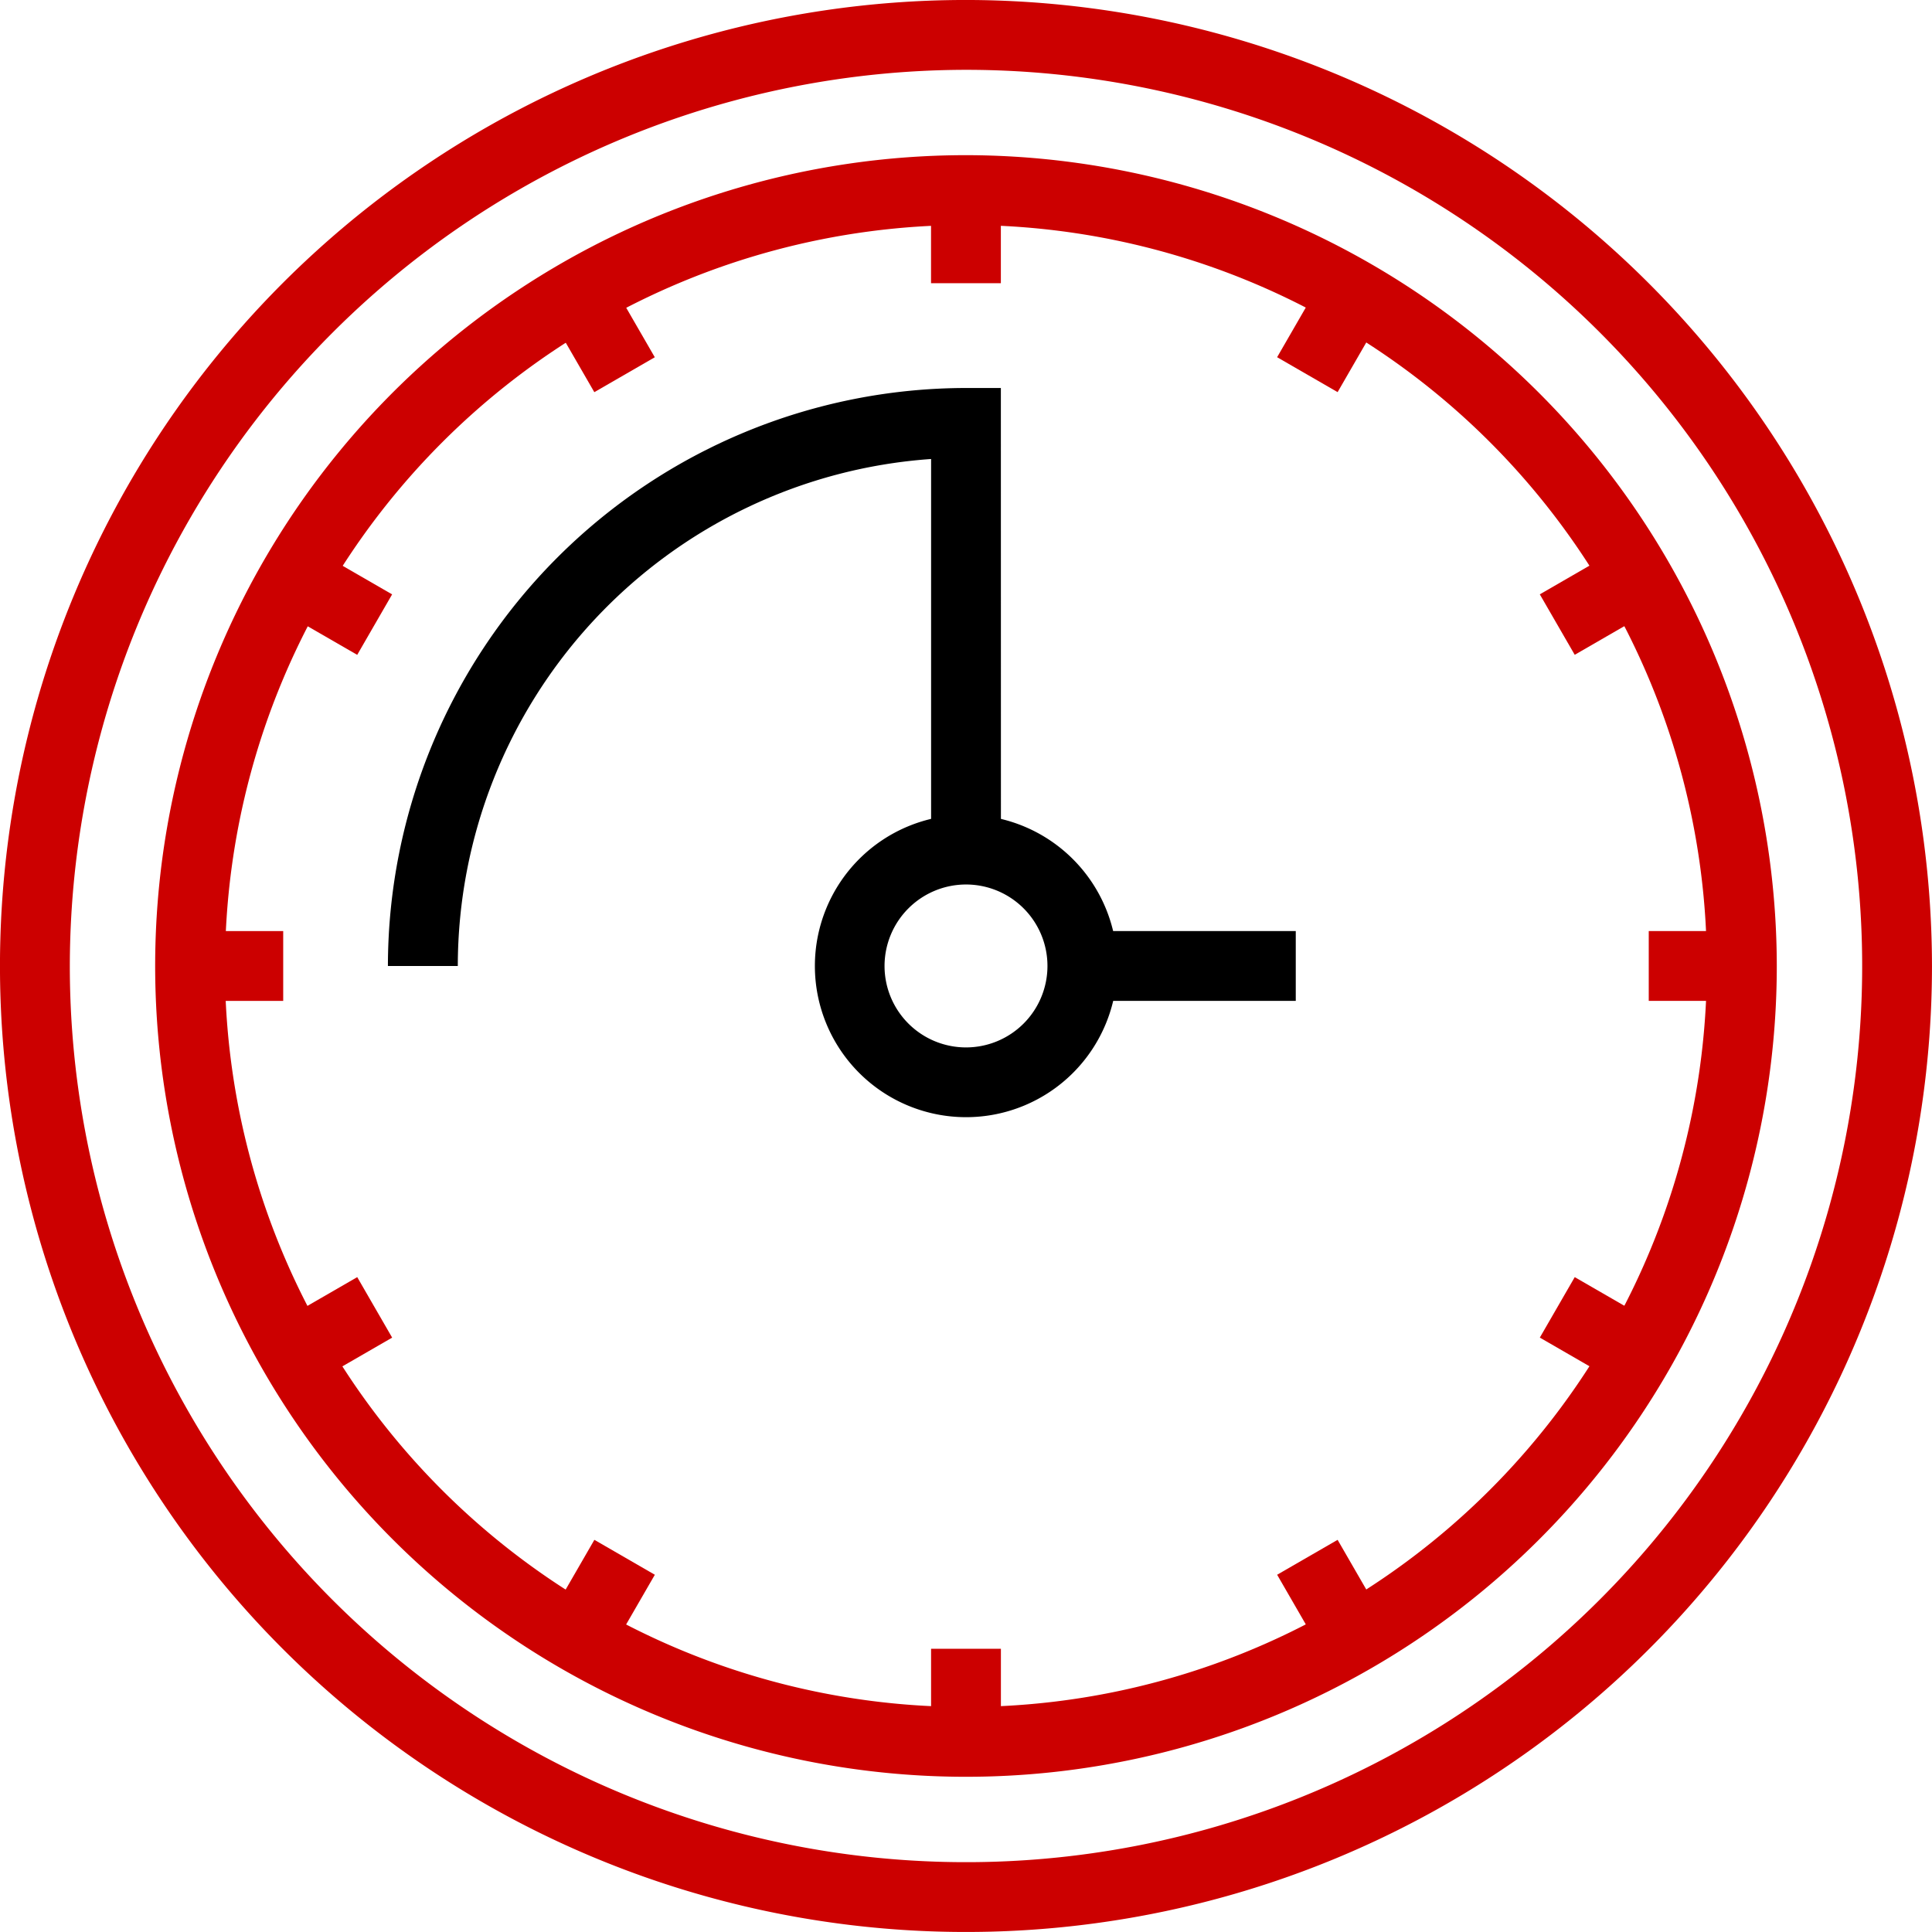
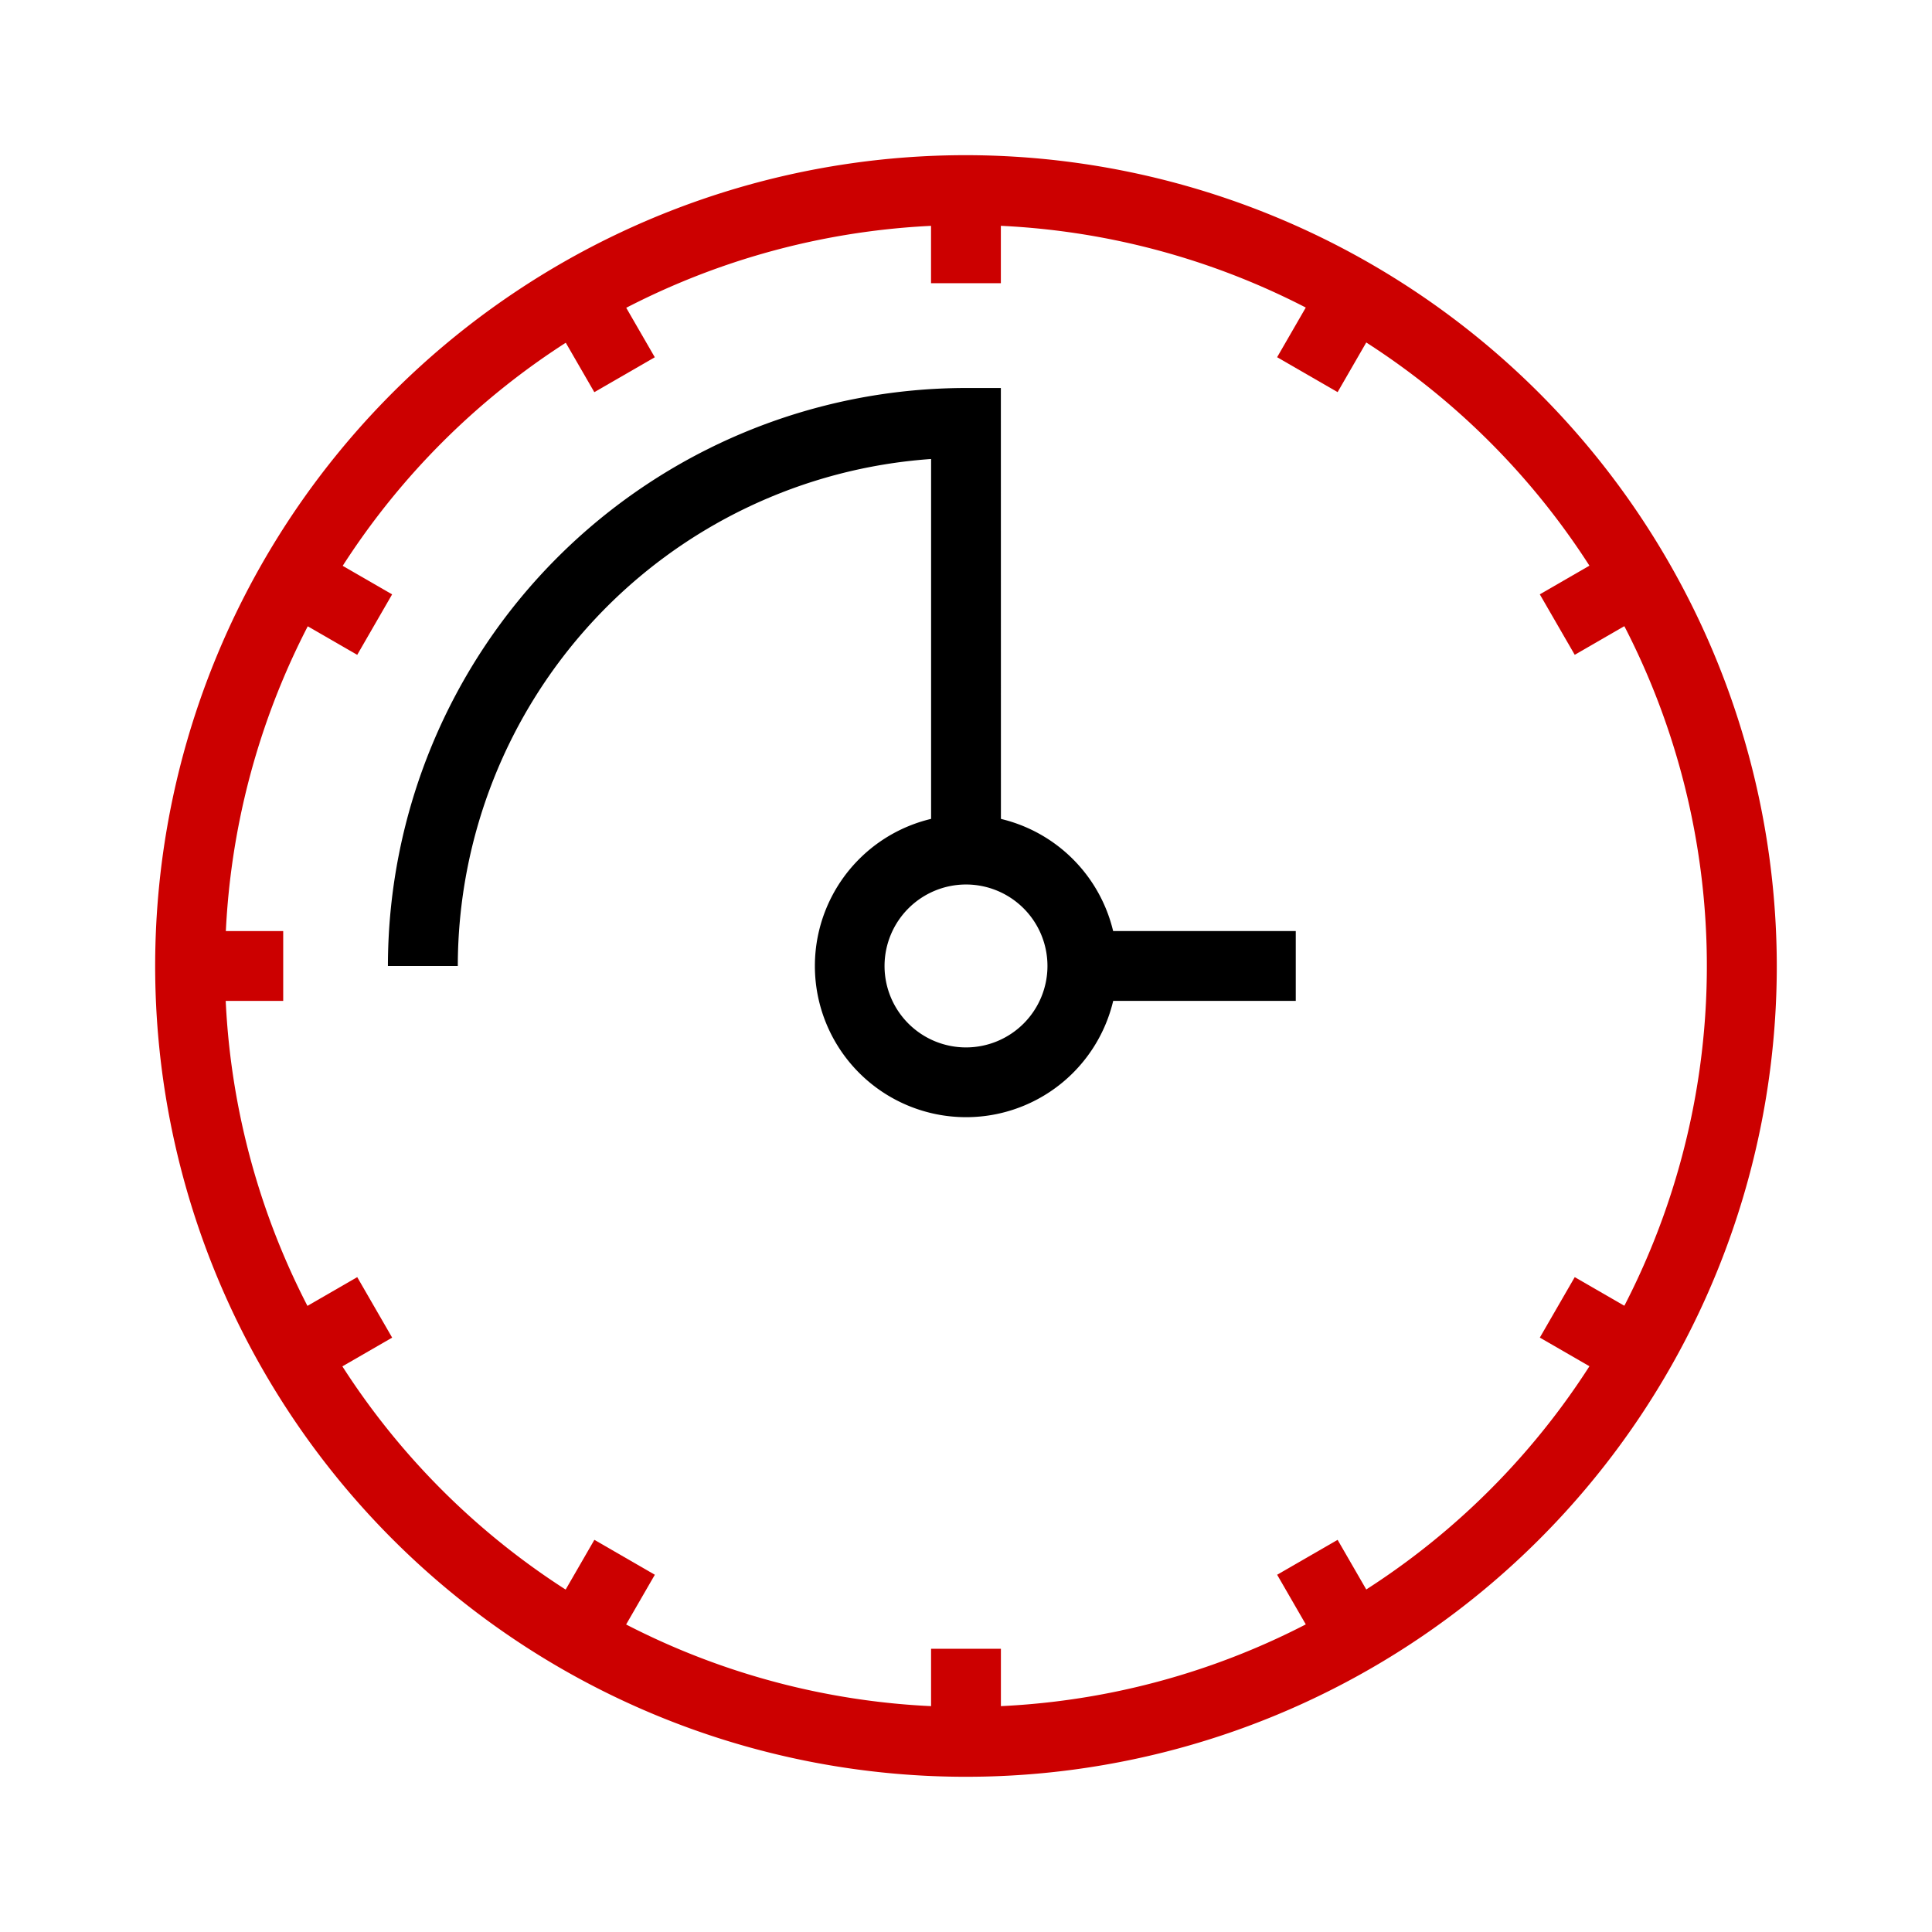
<svg xmlns="http://www.w3.org/2000/svg" width="92" height="91.999" viewBox="0 0 92 91.999">
  <g id="Layer_4" data-name="Layer 4" transform="translate(-6001.611 -1377.739)">
    <g id="Group_106" data-name="Group 106" transform="translate(6001.611 1377.739)">
-       <path id="Path_295" data-name="Path 295" d="M6093.61,1423.738a46,46,0,1,1-46-46A46.052,46.052,0,0,1,6093.61,1423.738Zm-88.674,0a42.675,42.675,0,1,0,42.674-42.674A42.723,42.723,0,0,0,6004.936,1423.738Z" transform="translate(-6001.611 -1377.739)" fill="#c00" />
      <path id="Path_296" data-name="Path 296" d="M6087.467,1424.985a38.61,38.61,0,1,1-38.61-38.61A38.654,38.654,0,0,1,6087.467,1424.985Zm-73.9,0a35.285,35.285,0,1,0,35.285-35.285A35.325,35.325,0,0,0,6013.572,1424.985Z" transform="translate(-6002.858 -1378.986)" fill="#c00" />
-       <path id="Path_297" data-name="Path 297" d="M6052.391,1421.313h-3.325v-18.6a24.232,24.232,0,0,0-22.538,24.144H6023.2a27.556,27.556,0,0,1,27.525-27.525h1.663Z" transform="translate(-6004.728 -1380.856)" />
+       <path id="Path_297" data-name="Path 297" d="M6052.391,1421.313h-3.325v-18.6a24.232,24.232,0,0,0-22.538,24.144H6023.2a27.556,27.556,0,0,1,27.525-27.525h1.663" transform="translate(-6004.728 -1380.856)" />
      <path id="Path_298" data-name="Path 298" d="M6061.361,1430.284a7.2,7.2,0,1,1-7.2-7.2A7.213,7.213,0,0,1,6061.361,1430.284Zm-11.083,0a3.879,3.879,0,1,0,3.878-3.88A3.883,3.883,0,0,0,6050.278,1430.284Z" transform="translate(-6008.157 -1384.285)" />
      <rect id="Rectangle_89" data-name="Rectangle 89" width="10.161" height="3.325" transform="translate(51.542 44.336)" />
      <g id="Group_105" data-name="Group 105" transform="translate(9.052 9.052)">
        <rect id="Rectangle_90" data-name="Rectangle 90" width="4.434" height="3.325" transform="translate(0 35.285)" fill="#c00" />
        <rect id="Rectangle_91" data-name="Rectangle 91" width="4.434" height="3.326" transform="translate(4.119 53.981) rotate(-29.998)" fill="#c00" />
        <rect id="Rectangle_92" data-name="Rectangle 92" width="4.434" height="3.325" transform="translate(17.034 68.113) rotate(-59.992)" fill="#c00" />
        <rect id="Rectangle_93" data-name="Rectangle 93" width="3.325" height="4.434" transform="translate(35.285 69.461)" fill="#c00" />
        <rect id="Rectangle_94" data-name="Rectangle 94" width="3.325" height="4.434" transform="matrix(0.866, -0.5, 0.5, 0.866, 51.764, 65.936)" fill="#c00" />
        <rect id="Rectangle_95" data-name="Rectangle 95" width="3.325" height="4.434" transform="matrix(0.5, -0.866, 0.866, 0.5, 64.273, 54.643)" fill="#c00" />
-         <rect id="Rectangle_96" data-name="Rectangle 96" width="4.434" height="3.325" transform="translate(69.46 35.284)" fill="#c00" />
        <rect id="Rectangle_97" data-name="Rectangle 97" width="4.434" height="3.325" transform="translate(64.272 19.25) rotate(-30.01)" fill="#c00" />
        <rect id="Rectangle_98" data-name="Rectangle 98" width="4.434" height="3.326" transform="translate(51.763 7.958) rotate(-60.005)" fill="#c00" />
        <rect id="Rectangle_99" data-name="Rectangle 99" width="3.325" height="4.434" transform="translate(35.283)" fill="#c00" />
        <rect id="Rectangle_100" data-name="Rectangle 100" width="3.325" height="4.434" transform="matrix(0.866, -0.5, 0.5, 0.866, 17.032, 5.783)" fill="#c00" />
        <rect id="Rectangle_101" data-name="Rectangle 101" width="3.325" height="4.434" transform="translate(4.118 19.915) rotate(-60.01)" fill="#c00" />
      </g>
    </g>
  </g>
</svg>